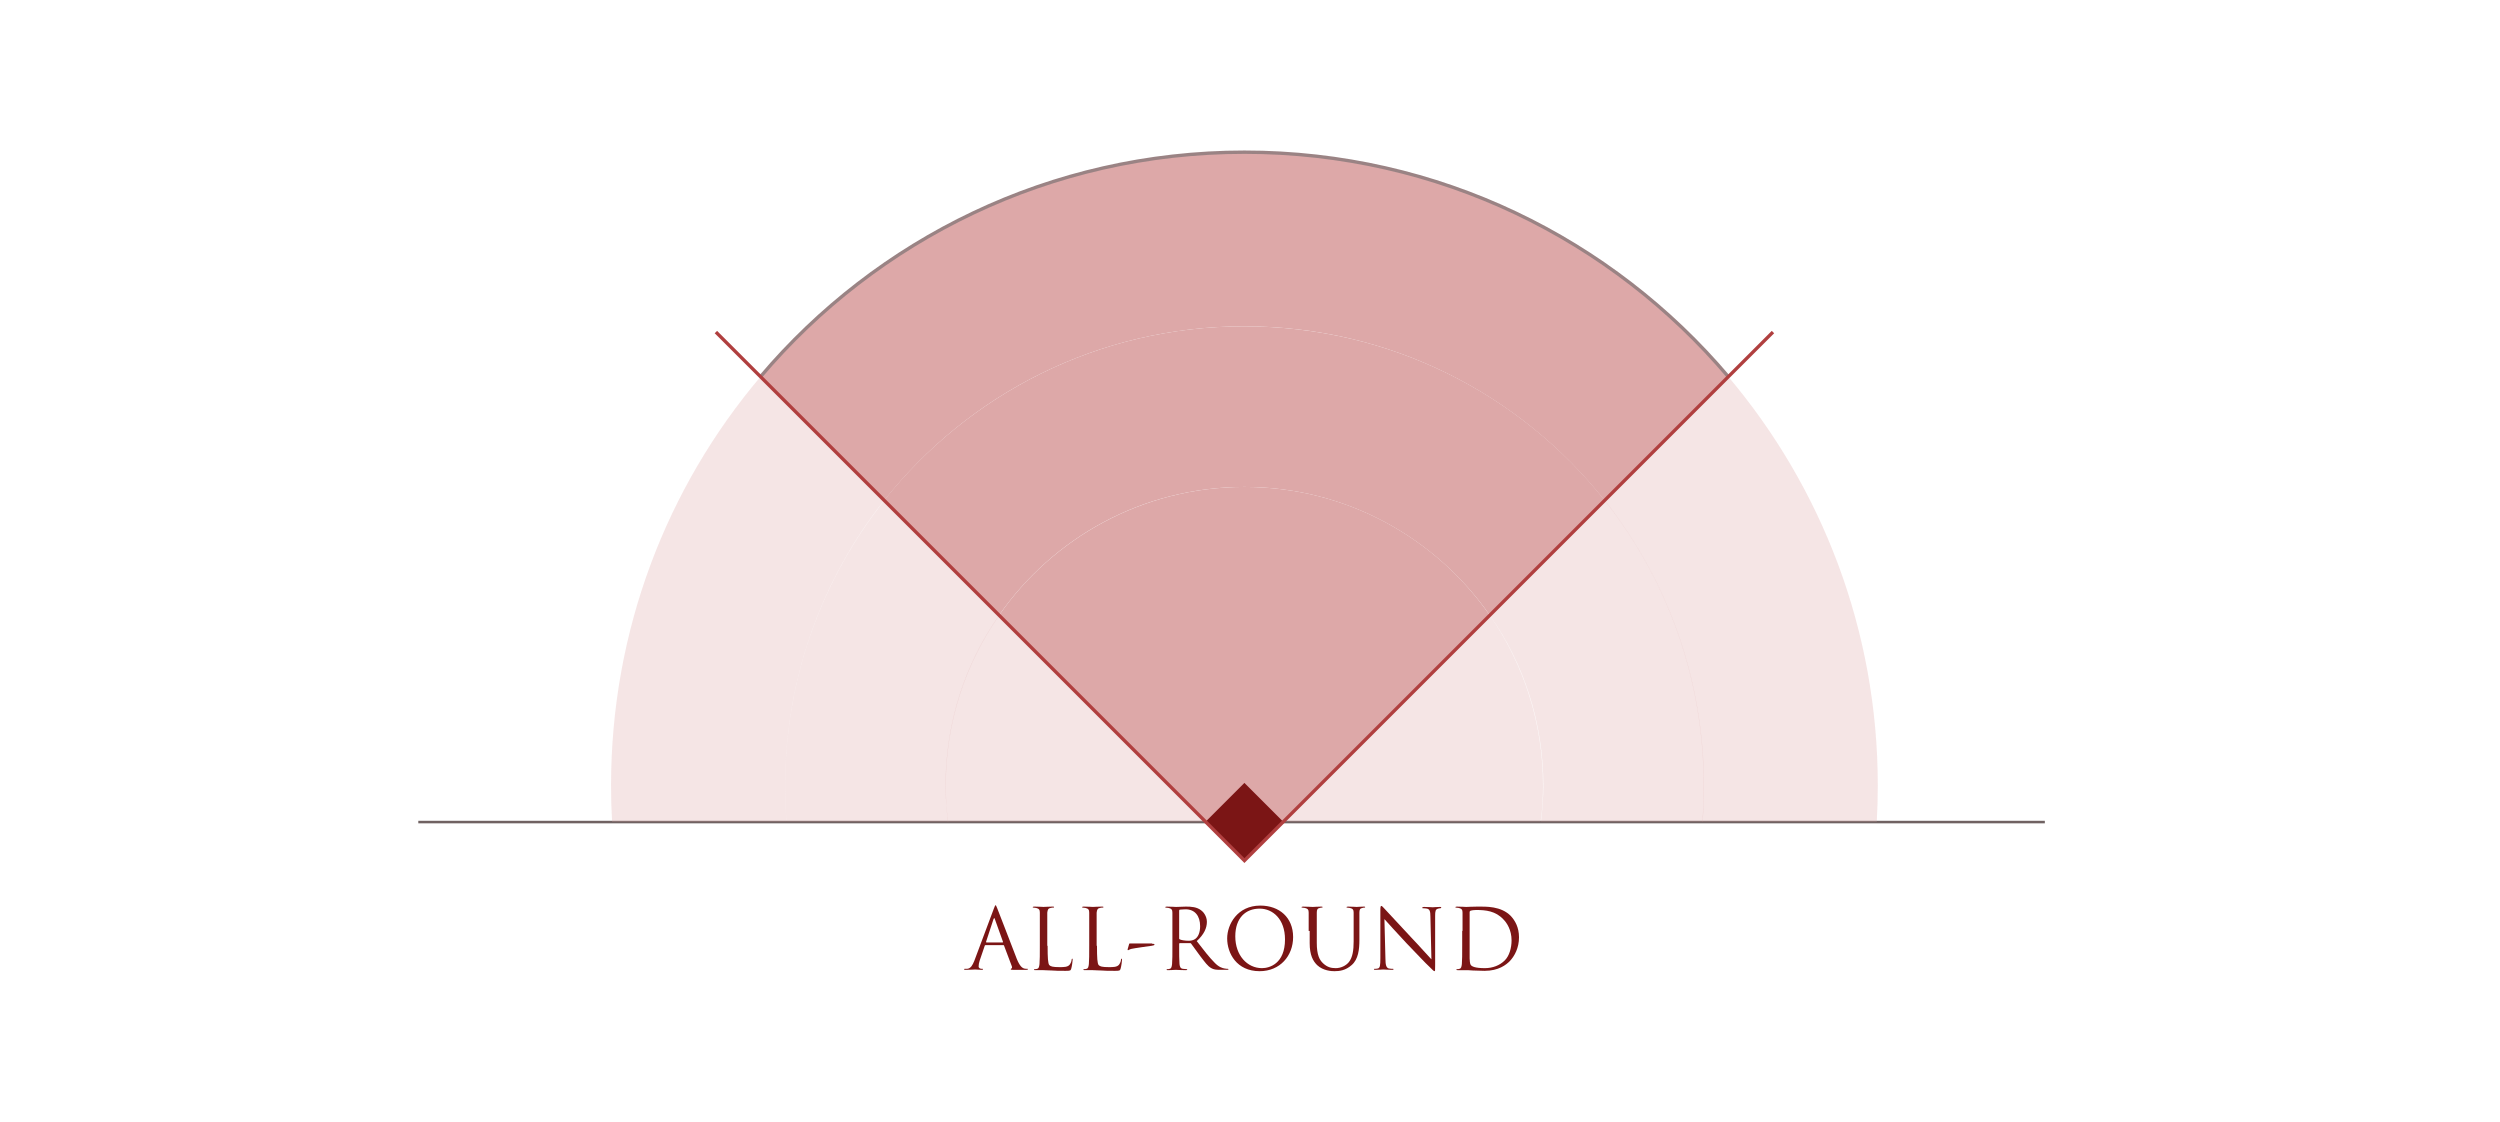
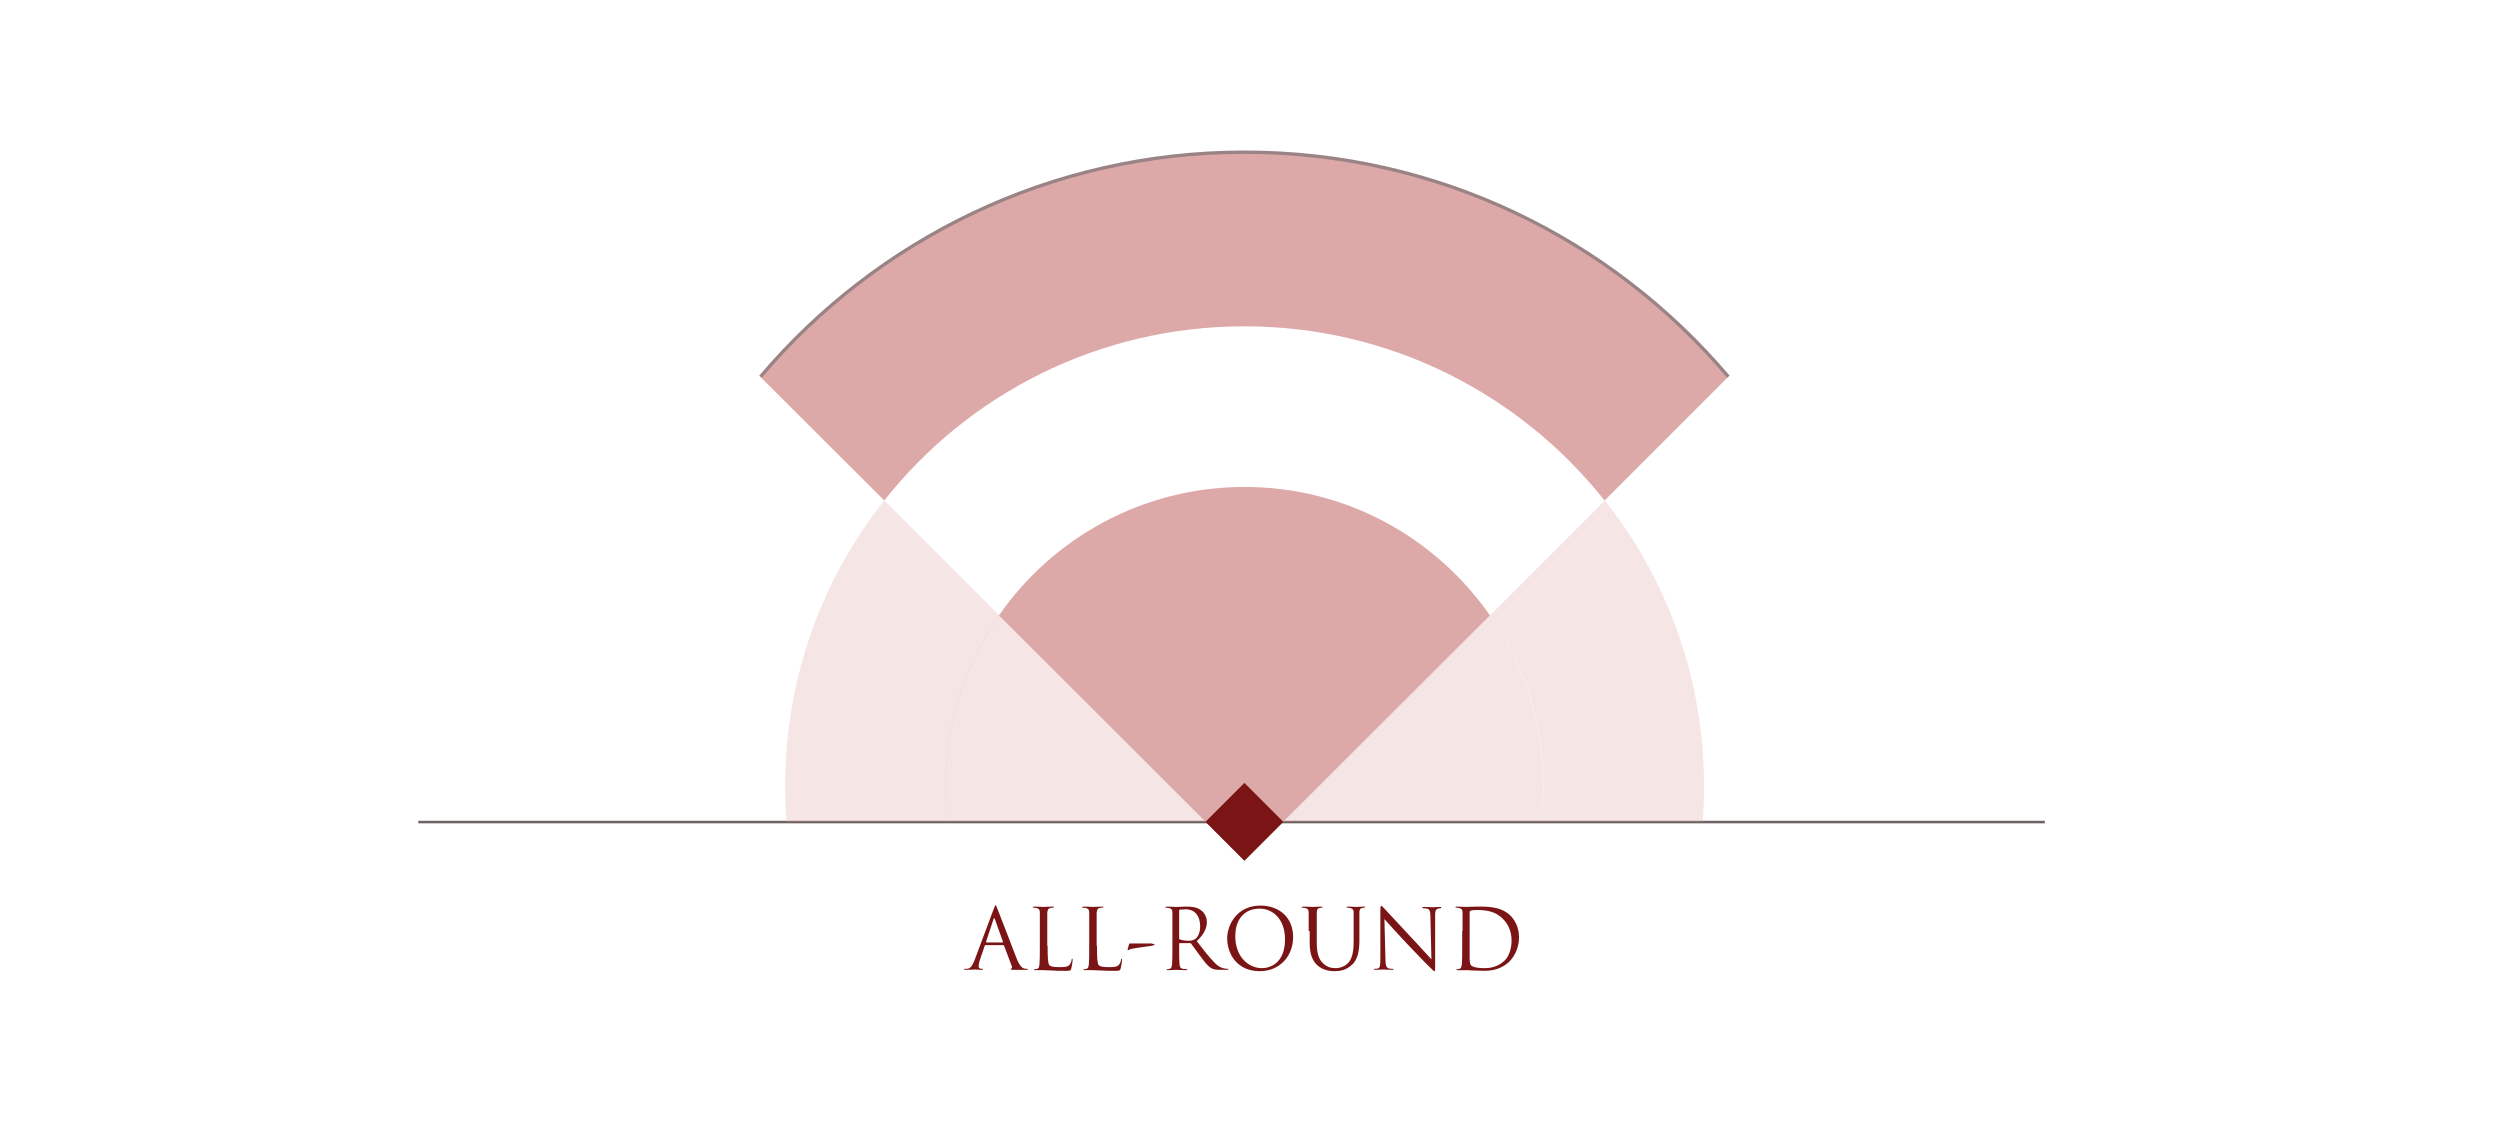
<svg xmlns="http://www.w3.org/2000/svg" version="1.1" id="Layer_1" x="0px" y="0px" viewBox="0 0 739.3 331.8" style="enable-background:new 0 0 739.3 331.8;" xml:space="preserve">
  <style type="text/css">
	.st0{display:none;}
	.st1{display:inline;fill:#E0E0E0;}
	.st2{fill:none;stroke:#706262;stroke-width:0.75;stroke-miterlimit:10;}
	.st3{enable-background:new    ;}
	.st4{fill:#7B1515;}
	.st5{opacity:0.3;fill:#DDA8A8;enable-background:new    ;}
	.st6{fill:#DDA8A8;}
	.st7{fill:none;stroke:#9A8384;stroke-miterlimit:10;}
	.st8{fill:none;stroke:#B03F3F;stroke-miterlimit:10;}
</style>
  <g id="bg" class="st0">
    <rect x="-5260.3" y="-1634.5" class="st1" width="8157.5" height="4487.4" />
  </g>
  <line class="st2" x1="604.7" y1="243.1" x2="123.7" y2="243.1" />
  <g id="GRIP">
    <g id="正八角">
	</g>
    <g id="八角小判">
	</g>
    <g id="柄太">
	</g>
    <g id="小判">
	</g>
    <g id="標準">
	</g>
    <g id="八角小判柄太">
	</g>
    <g id="正八角柄太">
	</g>
    <g id="柄太小判">
	</g>
    <g id="柄細">
	</g>
    <g id="柄短">
      <g id="圖層_28">
		</g>
    </g>
  </g>
  <g id="DISTANCE">
    <g id="近C5">
	</g>
    <g id="中近C4">
	</g>
    <g id="汎用C3">
      <g class="st3">
        <path class="st4" d="M293.9,268.7c0.3-0.8,0.4-1,0.5-1c0.1,0,0.2,0.1,0.5,0.9c0.4,0.9,4.3,11.2,5.8,15c0.9,2.2,1.6,2.6,2.1,2.8     c0.4,0.1,0.7,0.1,1,0.1c0.1,0,0.2,0,0.2,0.1c0,0.1-0.2,0.2-0.5,0.2c-0.4,0-2.2,0-3.9,0c-0.5,0-0.7,0-0.7-0.2     c0-0.1,0.1-0.1,0.2-0.2c0.1,0,0.3-0.3,0.1-0.7l-2.3-6.1c0-0.1-0.1-0.1-0.2-0.1h-5.3c-0.1,0-0.2,0.1-0.2,0.2l-1.5,4.4     c-0.2,0.6-0.3,1.2-0.3,1.7c0,0.5,0.5,0.7,0.9,0.7h0.2c0.2,0,0.2,0,0.2,0.1c0,0.1-0.1,0.2-0.4,0.2c-0.6,0-1.7-0.1-1.9-0.1     s-1.6,0.1-2.8,0.1c-0.3,0-0.5,0-0.5-0.2c0-0.1,0.1-0.1,0.2-0.1c0.2,0,0.5,0,0.7,0c1.1-0.1,1.6-1.1,2.1-2.3L293.9,268.7z      M296.5,278.7c0.1,0,0.1-0.1,0.1-0.2l-2.4-6.7c-0.1-0.4-0.2-0.4-0.4,0l-2.2,6.7c0,0.1,0,0.2,0.1,0.2H296.5z" />
        <path class="st4" d="M309.8,279.7c0,3.6,0.1,5.2,0.5,5.7c0.4,0.4,1,0.6,3,0.6c1.3,0,2.4,0,3-0.7c0.3-0.4,0.6-1,0.6-1.5     c0-0.2,0.1-0.3,0.2-0.3c0.1,0,0.1,0.1,0.1,0.4c0,0.3-0.2,1.8-0.4,2.5c-0.2,0.6-0.2,0.7-1.6,0.7c-1.8,0-3.1,0-4.1-0.1     c-1,0-1.8-0.1-2.5-0.1c-0.1,0-0.5,0-1,0c-0.5,0-1,0-1.4,0c-0.3,0-0.4,0-0.4-0.2c0-0.1,0-0.1,0.2-0.1c0.2,0,0.5,0,0.7-0.1     c0.5-0.1,0.6-0.6,0.7-1.4c0.1-1,0.1-3,0.1-5.4v-4.4c0-3.9,0-4.6,0-5.4c0-0.8-0.2-1.2-1.1-1.4c-0.2,0-0.6-0.1-0.8-0.1     c-0.1,0-0.2,0-0.2-0.1c0-0.1,0.1-0.2,0.4-0.2c1.1,0,2.7,0.1,2.8,0.1s1.9-0.1,2.7-0.1c0.3,0,0.4,0,0.4,0.2c0,0.1-0.1,0.1-0.2,0.1     c-0.2,0-0.5,0-0.8,0.1c-0.7,0.1-0.9,0.5-1,1.4c0,0.8,0,1.5,0,5.4V279.7z" />
        <path class="st4" d="M324.4,279.7c0,3.6,0.1,5.2,0.5,5.7c0.4,0.4,1,0.6,3,0.6c1.3,0,2.4,0,3-0.7c0.3-0.4,0.6-1,0.6-1.5     c0-0.2,0.1-0.3,0.2-0.3c0.1,0,0.1,0.1,0.1,0.4c0,0.3-0.2,1.8-0.4,2.5c-0.2,0.6-0.2,0.7-1.6,0.7c-1.8,0-3.1,0-4.1-0.1     c-1,0-1.8-0.1-2.5-0.1c-0.1,0-0.5,0-1,0c-0.5,0-1,0-1.4,0c-0.3,0-0.4,0-0.4-0.2c0-0.1,0-0.1,0.2-0.1c0.2,0,0.5,0,0.7-0.1     c0.5-0.1,0.6-0.6,0.7-1.4c0.1-1,0.1-3,0.1-5.4v-4.4c0-3.9,0-4.6,0-5.4c0-0.8-0.2-1.2-1.1-1.4c-0.2,0-0.6-0.1-0.8-0.1     c-0.1,0-0.2,0-0.2-0.1c0-0.1,0.1-0.2,0.4-0.2c1.1,0,2.7,0.1,2.8,0.1s1.9-0.1,2.7-0.1c0.3,0,0.4,0,0.4,0.2c0,0.1-0.1,0.1-0.2,0.1     c-0.2,0-0.5,0-0.8,0.1c-0.7,0.1-0.9,0.5-1,1.4c0,0.8,0,1.5,0,5.4V279.7z" />
        <path class="st4" d="M340.7,279.1c0.4,0,0.7,0,0.7,0.2c0,0.3-0.5,0.3-0.9,0.4c-0.7,0.1-5.1,0.7-5.9,0.9c-0.5,0.1-0.9,0.4-1,0.4     c-0.1,0-0.2-0.1-0.1-0.4l0.4-1.4c0-0.2,0.1-0.2,0.5-0.2H340.7z" />
        <path class="st4" d="M346.7,275.3c0-3.9,0-4.6,0-5.4c0-0.8-0.2-1.2-1.1-1.4c-0.2,0-0.6-0.1-0.8-0.1c-0.1,0-0.2,0-0.2-0.1     c0-0.1,0.1-0.2,0.4-0.2c1.1,0,2.7,0.1,2.8,0.1c0.3,0,2.2-0.1,2.9-0.1c1.6,0,3.2,0.1,4.5,1.1c0.6,0.4,1.7,1.7,1.7,3.4     c0,1.8-0.8,3.7-3,5.7c2,2.6,3.7,4.8,5.2,6.3c1.3,1.4,2.4,1.7,3,1.8c0.5,0.1,0.8,0.1,1,0.1c0.1,0,0.2,0.1,0.2,0.1     c0,0.1-0.1,0.2-0.6,0.2h-1.8c-1.4,0-2-0.1-2.7-0.5c-1.1-0.6-1.9-1.8-3.3-3.6c-1-1.4-2.2-3-2.7-3.7c-0.1-0.1-0.2-0.1-0.3-0.1l-3,0     c-0.1,0-0.2,0.1-0.2,0.2v0.6c0,2.4,0,4.3,0.1,5.4c0.1,0.7,0.2,1.3,1,1.4c0.3,0,0.9,0.1,1.1,0.1c0.1,0,0.2,0.1,0.2,0.1     c0,0.1-0.1,0.2-0.4,0.2c-1.4,0-2.9-0.1-3-0.1c0,0-1.6,0.1-2.3,0.1c-0.3,0-0.4,0-0.4-0.2c0-0.1,0-0.1,0.2-0.1c0.2,0,0.5,0,0.7-0.1     c0.5-0.1,0.6-0.6,0.7-1.4c0.1-1,0.1-3,0.1-5.4V275.3z M348.7,277.5c0,0.1,0,0.2,0.2,0.3c0.4,0.2,1.5,0.4,2.6,0.4     c0.6,0,1.3-0.1,1.9-0.5c0.9-0.6,1.5-1.9,1.5-3.8c0-3.1-1.6-5-4.3-5c-0.7,0-1.4,0.1-1.7,0.1c-0.1,0-0.2,0.1-0.2,0.3V277.5z" />
        <path class="st4" d="M372.7,267.8c5.6,0,9.7,3.5,9.7,9.3c0,5.6-3.9,10.1-9.9,10.1c-6.8,0-9.6-5.3-9.6-9.7     C362.9,273.4,365.9,267.8,372.7,267.8z M373.2,286.3c2.2,0,6.8-1.3,6.8-8.5c0-6-3.6-9.1-7.5-9.1c-4.1,0-7.2,2.7-7.2,8.2     C365.3,282.5,368.8,286.3,373.2,286.3z" />
        <path class="st4" d="M387,275.3c0-3.9,0-4.6,0-5.4c0-0.8-0.2-1.2-1.1-1.4c-0.2,0-0.6-0.1-0.8-0.1c-0.1,0-0.2,0-0.2-0.1     c0-0.1,0.1-0.2,0.4-0.2c1.1,0,2.6,0.1,2.9,0.1c0.2,0,1.7-0.1,2.5-0.1c0.3,0,0.4,0,0.4,0.2c0,0.1-0.1,0.1-0.2,0.1     c-0.2,0-0.3,0-0.6,0.1c-0.7,0.1-0.9,0.5-0.9,1.4c0,0.8,0,1.5,0,5.4v3.5c0,3.6,0.8,5.1,1.9,6.1c1.2,1.1,2.3,1.4,3.7,1.4     c1.5,0,3-0.7,3.9-1.8c1.1-1.4,1.4-3.5,1.4-6.1v-3.1c0-3.9,0-4.6,0-5.4c0-0.8-0.2-1.2-1.1-1.4c-0.2,0-0.6-0.1-0.8-0.1     c-0.1,0-0.2,0-0.2-0.1c0-0.1,0.1-0.2,0.4-0.2c1.1,0,2.5,0.1,2.6,0.1c0.2,0,1.3-0.1,2.1-0.1c0.3,0,0.4,0,0.4,0.2     c0,0.1-0.1,0.1-0.2,0.1c-0.2,0-0.3,0-0.6,0.1c-0.7,0.1-0.9,0.5-0.9,1.4c0,0.8,0,1.5,0,5.4v2.7c0,2.7-0.3,5.7-2.3,7.4     c-1.8,1.6-3.6,1.8-5.1,1.8c-0.8,0-3.3-0.1-5.1-1.8c-1.2-1.2-2.2-2.9-2.2-6.5V275.3z" />
        <path class="st4" d="M409.7,283.5c0,2,0.3,2.7,1,2.9c0.5,0.1,1,0.1,1.2,0.1c0.1,0,0.2,0,0.2,0.1c0,0.1-0.1,0.2-0.4,0.2     c-1.4,0-2.4-0.1-2.6-0.1c-0.2,0-1.3,0.1-2.4,0.1c-0.2,0-0.4,0-0.4-0.2c0-0.1,0.1-0.1,0.2-0.1c0.2,0,0.6,0,1-0.1     c0.6-0.2,0.7-0.9,0.7-3.1l0-14.2c0-1,0.1-1.2,0.3-1.2s0.6,0.5,0.9,0.8c0.4,0.4,4.1,4.4,7.9,8.5c2.5,2.6,5.2,5.7,6,6.5l-0.3-12.6     c0-1.6-0.2-2.2-1-2.4c-0.4-0.1-1-0.1-1.2-0.1c-0.2,0-0.2-0.1-0.2-0.2c0-0.1,0.2-0.2,0.5-0.2c1.1,0,2.3,0.1,2.6,0.1     c0.3,0,1.1-0.1,2.1-0.1c0.3,0,0.4,0,0.4,0.2c0,0.1-0.1,0.2-0.3,0.2c-0.1,0-0.3,0-0.6,0.1c-0.8,0.2-0.9,0.7-0.9,2.2l0,14.5     c0,1.6,0,1.8-0.2,1.8c-0.2,0-0.5-0.3-1.8-1.6c-0.3-0.2-3.8-3.9-6.5-6.7c-2.9-3.1-5.7-6.2-6.5-7.1L409.7,283.5z" />
        <path class="st4" d="M432.5,275.3c0-3.9,0-4.6,0-5.4c0-0.8-0.2-1.2-1.1-1.4c-0.2,0-0.6-0.1-0.8-0.1c-0.1,0-0.2,0-0.2-0.1     c0-0.1,0.1-0.2,0.4-0.2c1.1,0,2.7,0.1,2.8,0.1c0.3,0,1.9-0.1,3.3-0.1c2.5,0,7-0.2,9.9,2.8c1.2,1.3,2.4,3.3,2.4,6.3     c0,3.1-1.3,5.5-2.7,7c-1.1,1.1-3.3,2.9-7.5,2.9c-1.1,0-2.4-0.1-3.4-0.1c-1.1-0.1-1.9-0.1-2.1-0.1c0,0-0.5,0-1,0     c-0.5,0-1.1,0-1.4,0c-0.3,0-0.4,0-0.4-0.2c0-0.1,0-0.1,0.2-0.1c0.2,0,0.5,0,0.7-0.1c0.5-0.1,0.6-0.6,0.7-1.4c0.1-1,0.1-3,0.1-5.4     V275.3z M434.6,278c0,2.6,0,4.9,0,5.4c0,0.6,0.1,1.6,0.3,1.9c0.3,0.5,1.3,1,4.2,1c2.3,0,4.4-0.8,5.9-2.3c1.3-1.3,2-3.6,2-5.9     c0-3.1-1.4-5.2-2.4-6.2c-2.3-2.5-5.2-2.8-8.1-2.8c-0.5,0-1.4,0.1-1.6,0.2c-0.2,0.1-0.3,0.2-0.3,0.5c0,0.8,0,3.4,0,5.3V278z" />
      </g>
-       <path class="st5" d="M232.2,232.3c0,3.6,0.1,7.2,0.4,10.7H181c-0.2-3.5-0.3-7.1-0.3-10.7c0-46.1,16.6-88.3,44.2-120.9l36.6,36.5    C243.1,171.2,232.2,200.5,232.2,232.3z" />
      <path class="st5" d="M279.7,232.3c0,3.6,0.2,7.2,0.7,10.7h-47.8c-0.3-3.5-0.4-7.1-0.4-10.7c0-31.9,11-61.2,29.3-84.3l34,34    C285.5,196.3,279.7,213.6,279.7,232.3z" />
      <path class="st5" d="M356.5,243h-76.2c-0.4-3.5-0.7-7.1-0.7-10.7c0-18.7,5.8-36.1,15.8-50.3L356.5,243z" />
      <path class="st6" d="M440.6,182l-61.1,61h-23l-61.1-61c15.9-22.9,42.5-38,72.6-38S424.6,159,440.6,182z" />
-       <path class="st6" d="M474.6,148l-34,34c-16-22.9-42.5-38-72.6-38s-56.6,15-72.6,38l-34-34c24.9-31.4,63.4-51.5,106.5-51.5    C411.2,96.5,449.7,116.6,474.6,148z" />
      <path class="st6" d="M511.1,111.4L474.5,148c-24.9-31.4-63.4-51.5-106.5-51.5c-43.2,0-81.7,20.1-106.5,51.5l-36.6-36.5l0,0    c34.4-40.6,85.7-66.4,143.1-66.4S476.8,70.8,511.1,111.4z" />
      <path class="st5" d="M503.9,232.3c0,3.6-0.1,7.2-0.4,10.7h-47.8c0.4-3.5,0.7-7.1,0.7-10.7c0-18.7-5.8-36.1-15.8-50.3l34-34    C492.9,171.2,503.9,200.5,503.9,232.3z" />
-       <path class="st5" d="M555.3,232.3c0,3.6-0.1,7.2-0.3,10.7h-51.6c0.3-3.5,0.4-7.1,0.4-10.7c0-31.9-11-61.2-29.3-84.3l36.6-36.6    C538.7,144.1,555.3,186.3,555.3,232.3z" />
      <path class="st5" d="M456.3,232.3c0,3.6-0.2,7.2-0.7,10.7h-76.1l61.1-61C450.5,196.3,456.3,213.6,456.3,232.3z" />
      <rect x="359.9" y="234.9" transform="matrix(0.707 -0.707 0.707 0.707 -64.055 331.421)" class="st4" width="16.3" height="16.3" />
      <path class="st7" d="M224.9,111.4L224.9,111.4C259.3,70.8,310.6,45,368,45s108.7,25.8,143.1,66.4" />
-       <polyline class="st8" points="524.3,98.2 368,254.5 211.7,98.2   " />
    </g>
    <g id="中遠C2">
	</g>
    <g id="遠C1">
	</g>
    <g id="x5" class="st0">
	</g>
  </g>
  <g id="MATERIAL">
    <g id="japan">
	</g>
    <g id="taiwan">
	</g>
    <g id="china">
	</g>
  </g>
  <g id="BODY">
    <g id="極胴張A1">
	</g>
    <g id="胴張A2">
	</g>
    <g id="標準A3">
	</g>
    <g id="古刀A4">
	</g>
    <g id="直刀A5">
	</g>
    <g id="single">
	</g>
  </g>
</svg>